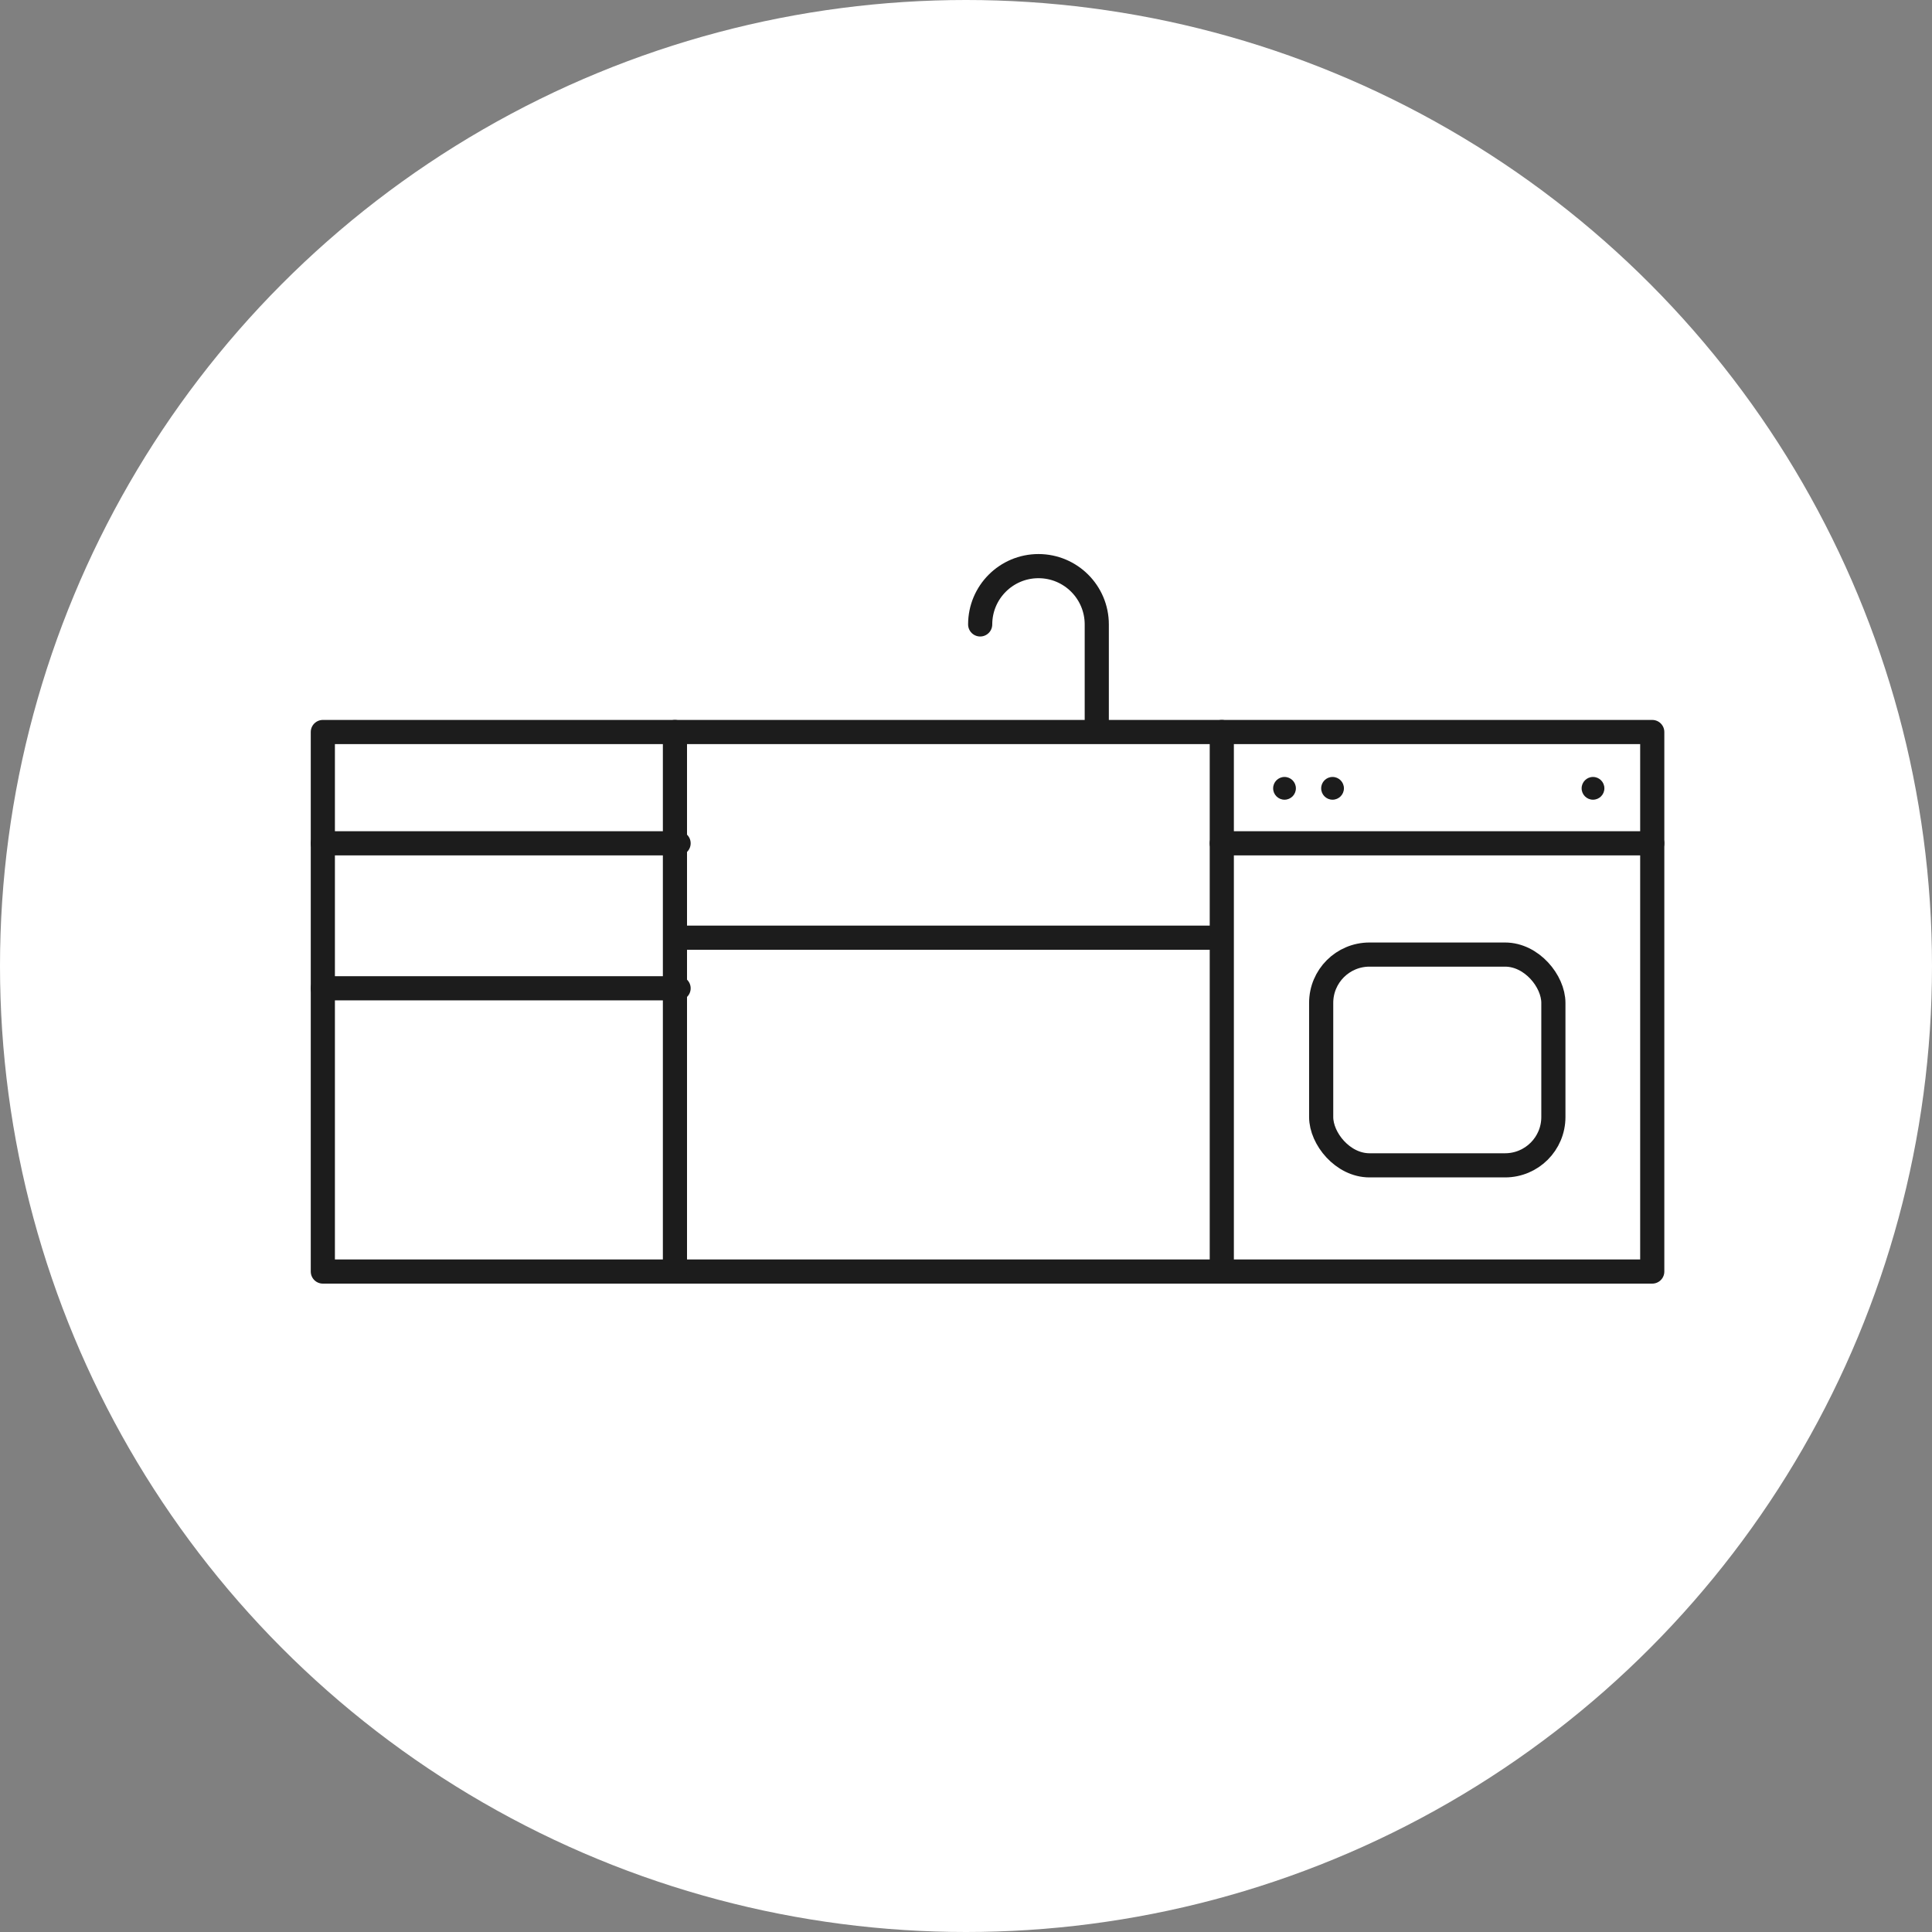
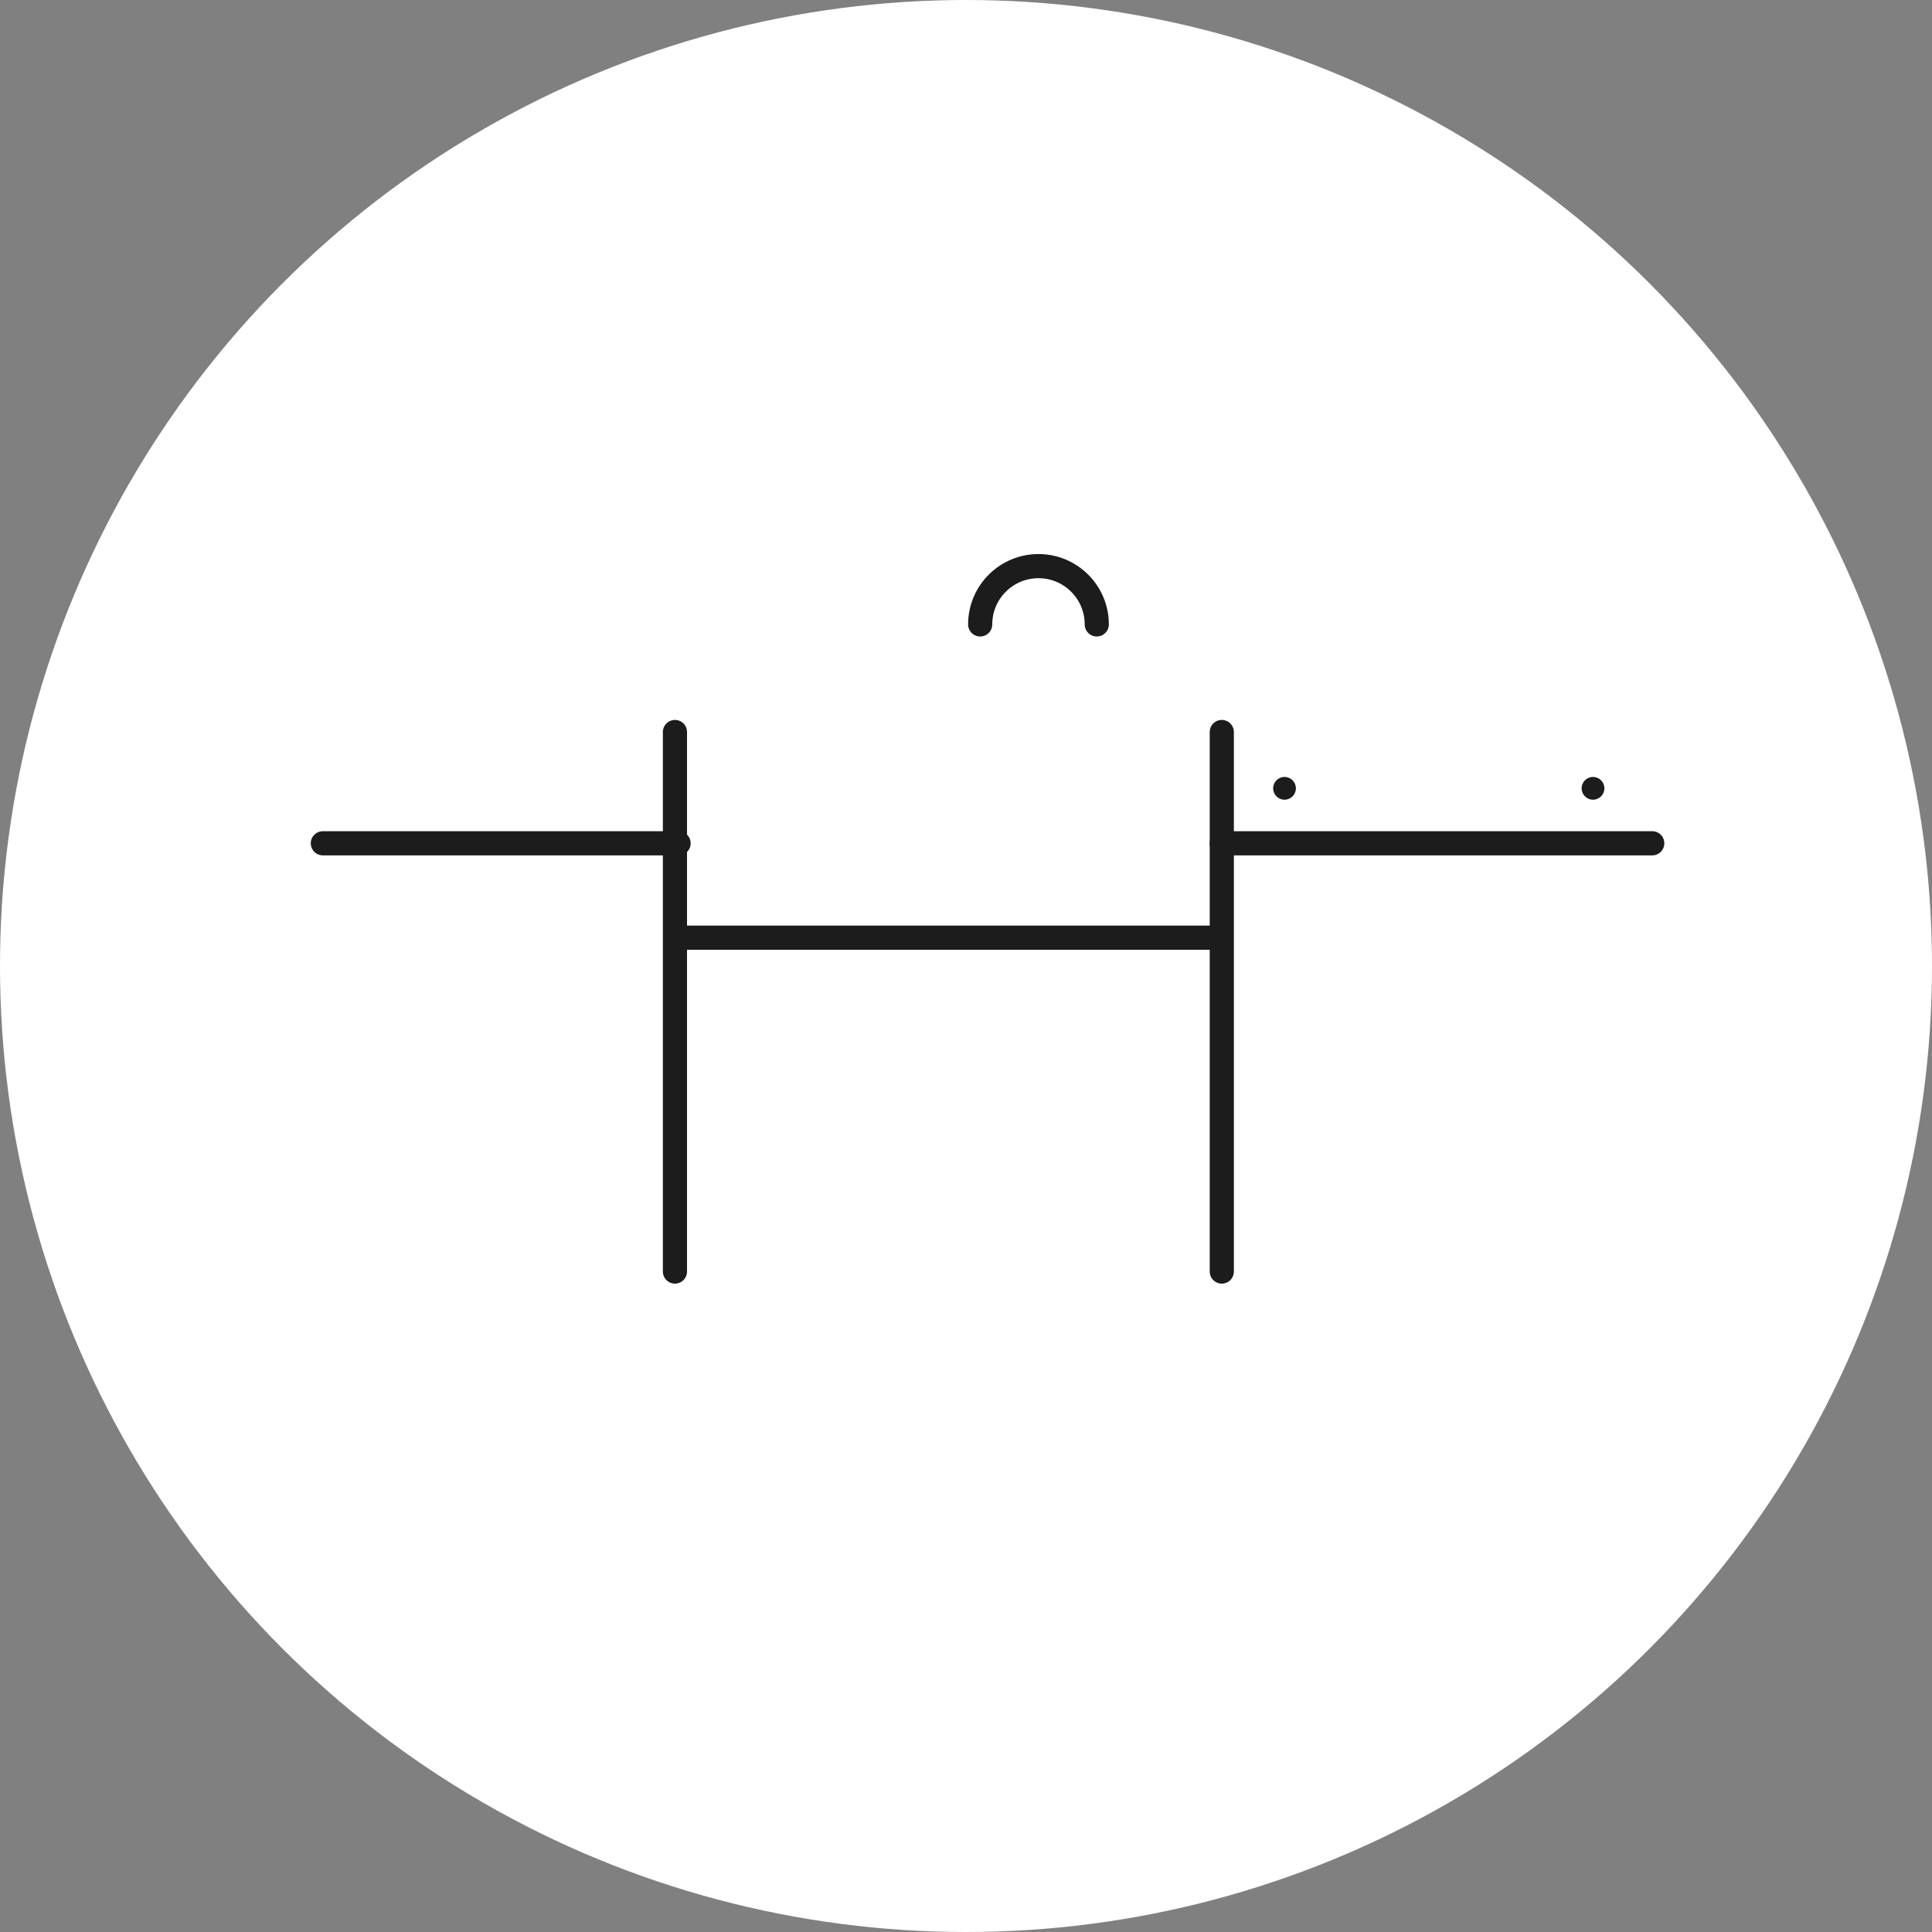
<svg xmlns="http://www.w3.org/2000/svg" id="_レイヤー_2" width="80" height="80" viewBox="0 0 80 80">
  <rect x="0" y="0" width="80" height="80" fill="#808080" stroke="none" />
  <defs>
    <style>.cls-1,.cls-2{fill:none;stroke:#1c1c1c;stroke-linecap:round;stroke-linejoin:round;}.cls-2{fill-rule:evenodd;}.cls-3{fill:#fff;}.cls-4{fill:#1c1c1c;}</style>
  </defs>
  <g id="design">
    <circle class="cls-3" cx="40" cy="40" r="40" />
    <g>
      <g>
-         <rect class="cls-1" x="13.368" y="30.311" width="55.048" height="22.341" />
        <line class="cls-1" x1="27.948" y1="30.311" x2="27.948" y2="52.652" />
        <line class="cls-1" x1="50.592" y1="30.311" x2="50.592" y2="52.652" />
        <line class="cls-1" x1="50.441" y1="38.828" x2="28.099" y2="38.828" />
        <line class="cls-1" x1="68.416" y1="34.919" x2="50.592" y2="34.919" />
        <circle class="cls-4" cx="53.189" cy="32.643" r=".471" />
-         <circle class="cls-4" cx="55.178" cy="32.643" r=".471" />
        <circle class="cls-4" cx="65.963" cy="32.643" r=".471" />
-         <rect class="cls-1" x="54.707" y="39.527" width="9.615" height="8.727" rx="2" ry="2" />
        <line class="cls-1" x1="13.368" y1="34.919" x2="28.099" y2="34.919" />
-         <line class="cls-1" x1="13.368" y1="40.923" x2="28.099" y2="40.923" />
      </g>
-       <path class="cls-2" d="m40.587,25.856c0-1.333,1.081-2.414,2.414-2.414s2.414,1.081,2.414,2.414v4.211" />
+       <path class="cls-2" d="m40.587,25.856c0-1.333,1.081-2.414,2.414-2.414s2.414,1.081,2.414,2.414" />
    </g>
  </g>
</svg>